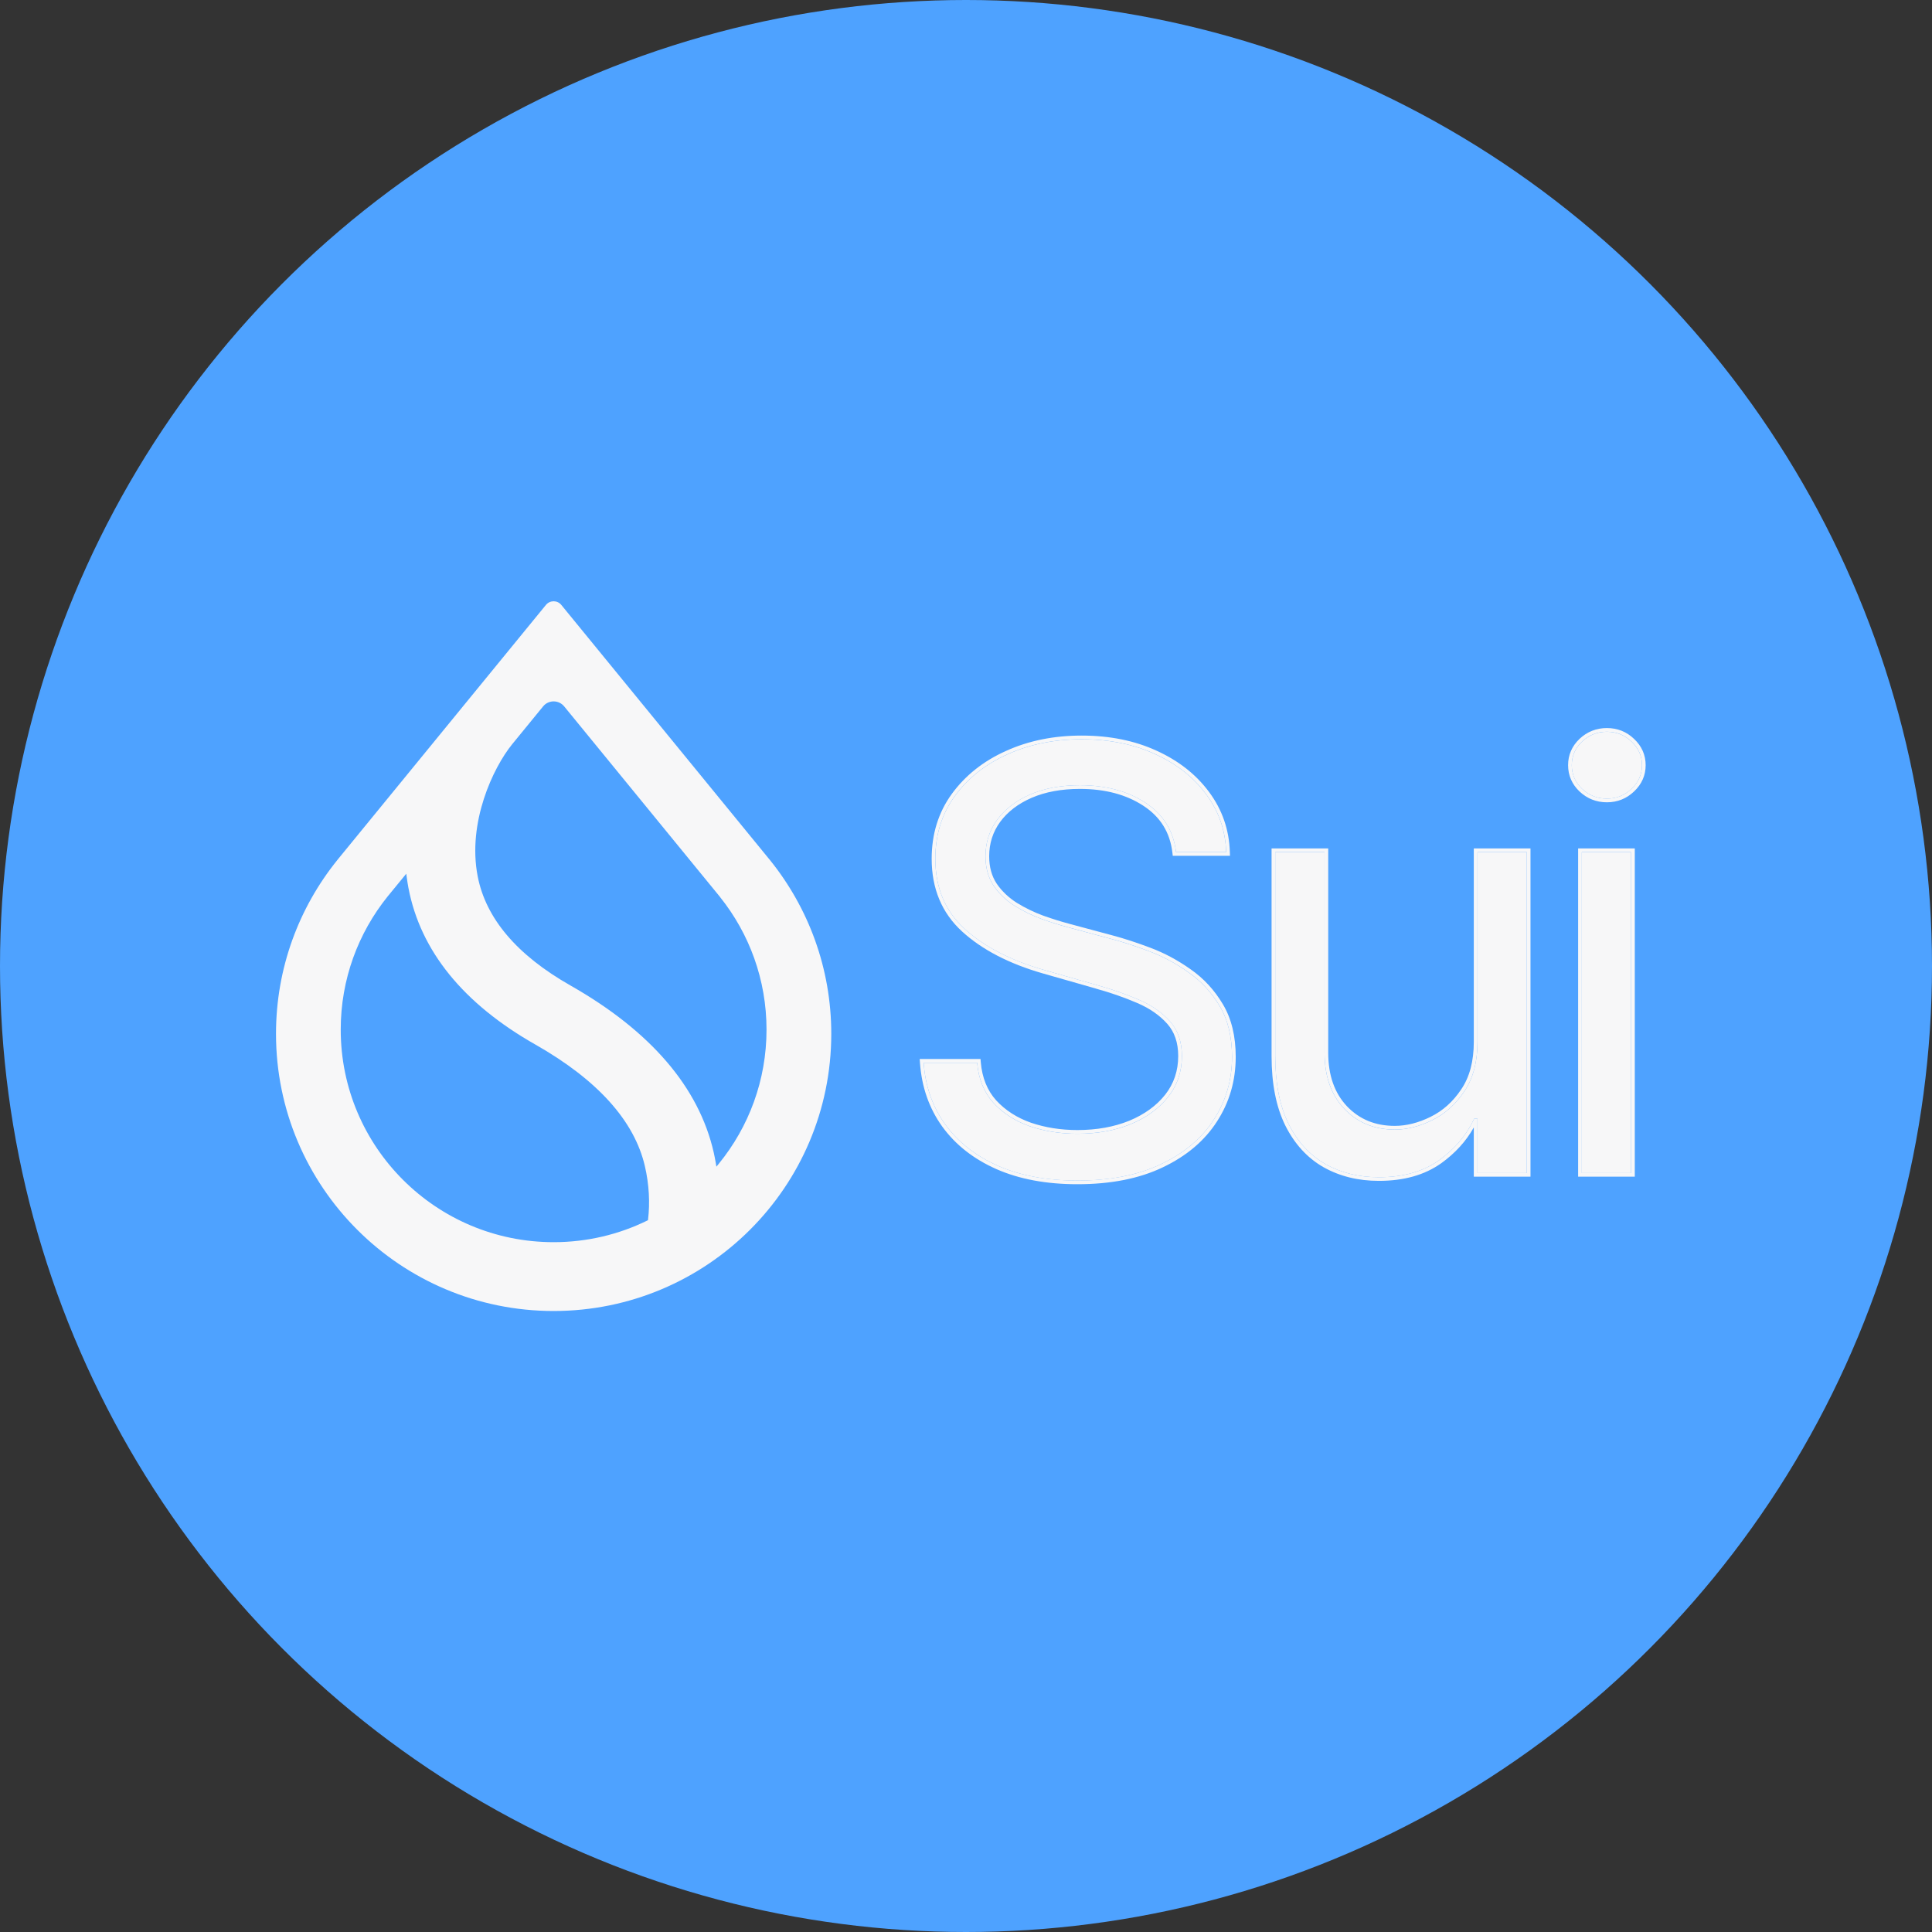
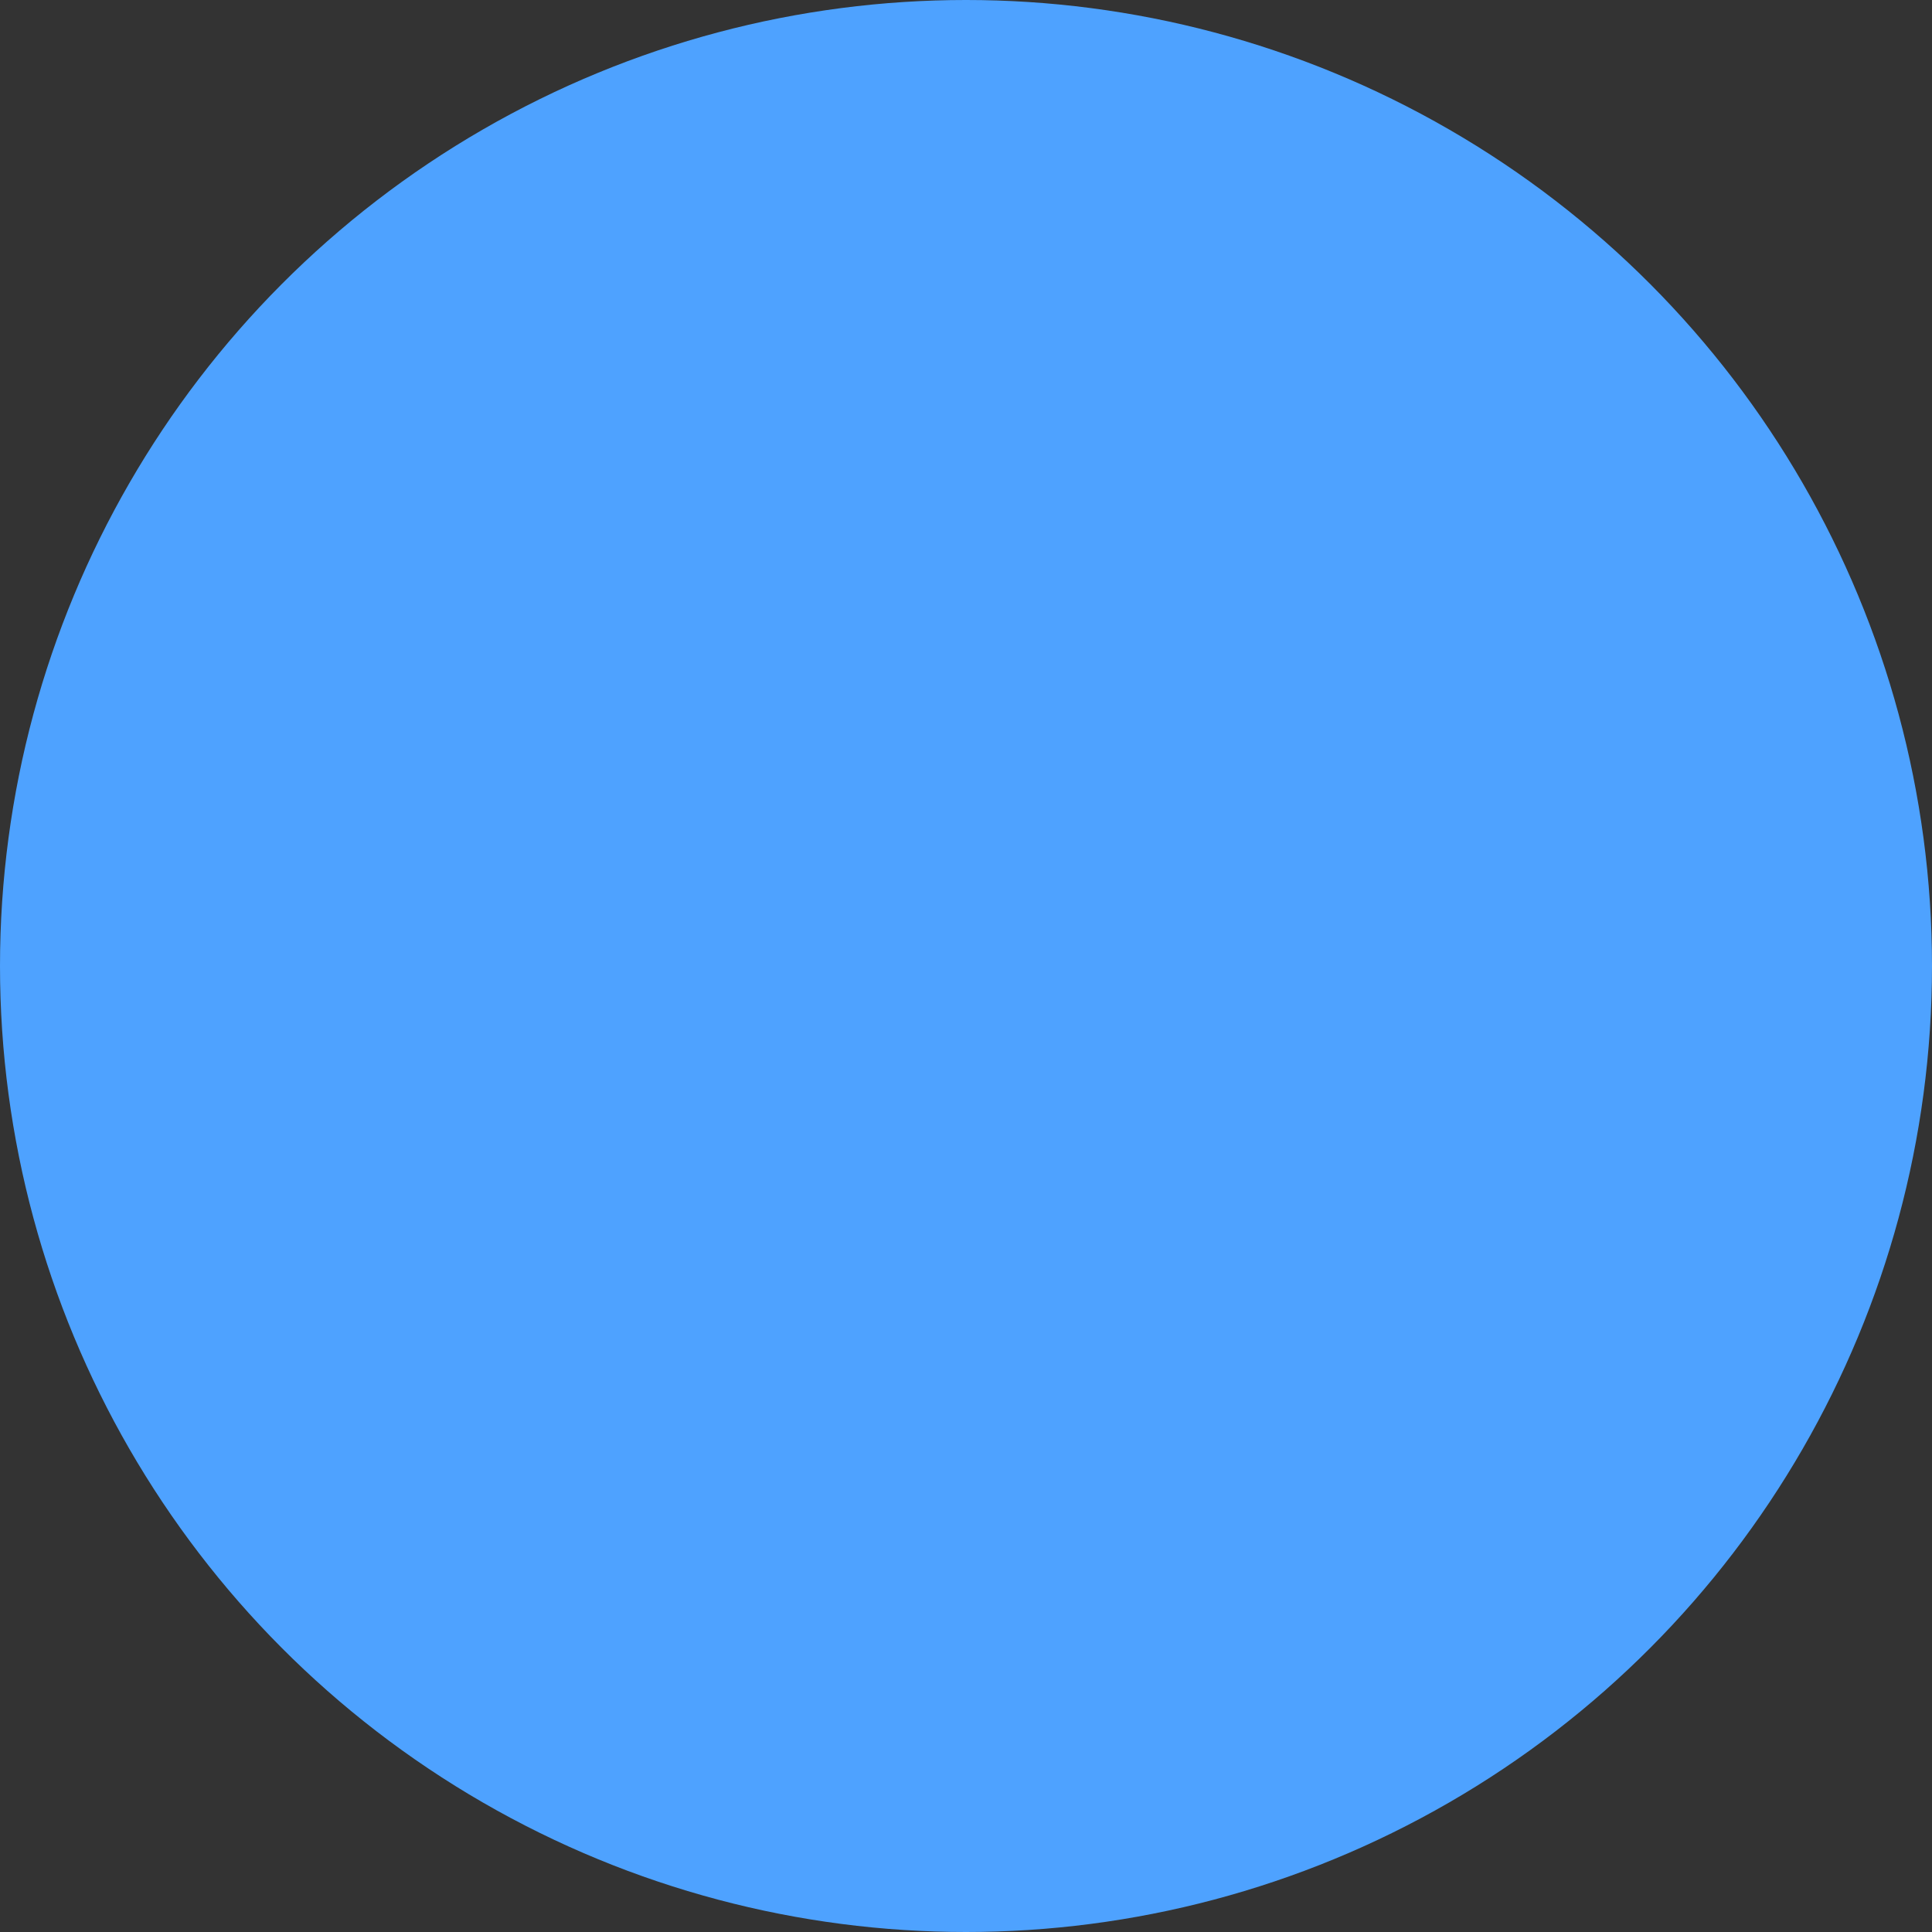
<svg xmlns="http://www.w3.org/2000/svg" width="56" height="56" viewBox="0 0 56 56" fill="none">
  <rect x="0" y="0" width="56" height="56" fill="#333333" stroke="none" />
  <circle cx="28" cy="28" r="28" fill="#4EA2FF" />
  <g clip-path="url(#clip0_161_5777)">
-     <path fill-rule="evenodd" clip-rule="evenodd" d="M20.878 26.008L20.877 26.009C21.717 27.061 22.218 28.394 22.218 29.844C22.218 31.315 21.702 32.666 20.84 33.725L20.765 33.817L20.746 33.701C20.729 33.602 20.709 33.503 20.687 33.402C20.255 31.507 18.85 29.882 16.537 28.566C14.975 27.68 14.081 26.613 13.846 25.401C13.694 24.617 13.807 23.829 14.025 23.155C14.243 22.481 14.567 21.916 14.842 21.576L15.742 20.475C15.9 20.282 16.195 20.282 16.353 20.475L20.878 26.008ZM22.301 24.909L16.27 17.534C16.155 17.393 15.94 17.393 15.824 17.534L9.793 24.909L9.774 24.933C8.664 26.311 8 28.061 8 29.966C8 34.403 11.603 38 16.047 38C20.492 38 24.095 34.403 24.095 29.966C24.095 28.061 23.43 26.311 22.321 24.933L22.301 24.909ZM11.236 25.984L11.776 25.325L11.792 25.446C11.805 25.543 11.821 25.64 11.839 25.737C12.188 27.568 13.435 29.095 15.52 30.278C17.332 31.309 18.387 32.495 18.691 33.796C18.818 34.339 18.84 34.873 18.785 35.34L18.782 35.368L18.756 35.381C17.938 35.781 17.019 36.005 16.047 36.005C12.639 36.005 9.876 33.247 9.876 29.844C9.876 28.383 10.385 27.041 11.236 25.984Z" fill="#F7F7F8" />
-   </g>
+     </g>
  <g clip-path="url(#clip1_161_5777)">
-     <path d="M34.088 24.699C34.015 24.086 33.721 23.609 33.204 23.27C32.687 22.931 32.053 22.761 31.302 22.761C30.753 22.761 30.273 22.85 29.861 23.028C29.453 23.206 29.134 23.45 28.904 23.761C28.678 24.072 28.565 24.425 28.565 24.82C28.565 25.152 28.644 25.436 28.801 25.674C28.962 25.909 29.168 26.104 29.419 26.262C29.669 26.415 29.931 26.543 30.206 26.643C30.481 26.74 30.733 26.819 30.963 26.88L32.223 27.219C32.546 27.303 32.905 27.421 33.301 27.57C33.7 27.719 34.082 27.923 34.445 28.182C34.813 28.436 35.116 28.763 35.354 29.163C35.592 29.562 35.711 30.053 35.711 30.634C35.711 31.305 35.535 31.91 35.184 32.451C34.837 32.992 34.328 33.422 33.658 33.741C32.992 34.06 32.182 34.22 31.23 34.22C30.341 34.22 29.572 34.076 28.922 33.79C28.276 33.503 27.767 33.103 27.396 32.59C27.029 32.078 26.821 31.482 26.772 30.804H28.323C28.363 31.272 28.52 31.66 28.795 31.967C29.073 32.27 29.425 32.496 29.849 32.645C30.277 32.79 30.737 32.863 31.23 32.863C31.803 32.863 32.318 32.77 32.774 32.584C33.23 32.395 33.591 32.132 33.858 31.797C34.124 31.458 34.258 31.062 34.258 30.61C34.258 30.198 34.142 29.863 33.912 29.605C33.682 29.346 33.379 29.137 33.004 28.975C32.629 28.814 32.223 28.672 31.787 28.551L30.261 28.115C29.292 27.837 28.524 27.439 27.959 26.922C27.394 26.405 27.111 25.729 27.111 24.893C27.111 24.199 27.299 23.593 27.675 23.076C28.054 22.555 28.563 22.152 29.201 21.865C29.843 21.574 30.559 21.429 31.351 21.429C32.15 21.429 32.861 21.572 33.482 21.859C34.104 22.142 34.597 22.529 34.96 23.022C35.328 23.514 35.521 24.074 35.541 24.699H34.088Z" fill="#F7F7F8" />
    <path d="M42.826 30.198V24.699H44.255V34.002H42.826V32.427H42.729C42.511 32.899 42.172 33.301 41.711 33.632C41.251 33.959 40.67 34.123 39.967 34.123C39.386 34.123 38.869 33.995 38.417 33.741C37.965 33.483 37.609 33.095 37.351 32.578C37.093 32.058 36.963 31.401 36.963 30.61V24.699H38.393V30.513C38.393 31.192 38.582 31.733 38.962 32.136C39.345 32.54 39.834 32.742 40.428 32.742C40.783 32.742 41.144 32.651 41.512 32.469C41.883 32.288 42.194 32.009 42.444 31.634C42.699 31.258 42.826 30.78 42.826 30.198Z" fill="#F7F7F8" />
-     <path d="M45.85 34.002V24.699H47.279V34.002H45.85ZM46.576 23.149C46.298 23.149 46.057 23.054 45.856 22.864C45.658 22.675 45.559 22.447 45.559 22.18C45.559 21.914 45.658 21.686 45.856 21.496C46.057 21.306 46.298 21.211 46.576 21.211C46.855 21.211 47.093 21.306 47.291 21.496C47.493 21.686 47.594 21.914 47.594 22.18C47.594 22.447 47.493 22.675 47.291 22.864C47.093 23.054 46.855 23.149 46.576 23.149Z" fill="#F7F7F8" />
    <path fill-rule="evenodd" clip-rule="evenodd" d="M33.993 24.805L33.982 24.711C33.913 24.128 33.636 23.68 33.145 23.358C32.65 23.033 32.037 22.867 31.302 22.867C30.765 22.867 30.299 22.954 29.903 23.125C29.51 23.296 29.207 23.529 28.99 23.823C28.778 24.115 28.672 24.446 28.672 24.819C28.672 25.133 28.746 25.396 28.89 25.614C29.042 25.835 29.237 26.02 29.475 26.17C29.719 26.32 29.975 26.444 30.242 26.542C30.514 26.638 30.764 26.716 30.99 26.775L30.991 26.776L32.25 27.114C32.25 27.114 32.25 27.114 32.25 27.114C32.577 27.201 32.94 27.319 33.338 27.469C33.747 27.622 34.136 27.83 34.507 28.093C34.887 28.357 35.2 28.695 35.445 29.107C35.696 29.527 35.818 30.037 35.818 30.633C35.818 31.323 35.637 31.949 35.274 32.508C34.914 33.068 34.389 33.51 33.704 33.836C33.02 34.164 32.194 34.325 31.23 34.325C30.33 34.325 29.546 34.18 28.879 33.886C28.218 33.593 27.694 33.182 27.31 32.652C26.93 32.122 26.716 31.507 26.666 30.81L26.658 30.696H28.421L28.429 30.794C28.468 31.242 28.617 31.607 28.874 31.894C29.14 32.182 29.475 32.399 29.884 32.543C30.299 32.684 30.748 32.755 31.23 32.755C31.791 32.755 32.292 32.664 32.733 32.485C33.175 32.301 33.521 32.049 33.774 31.73C34.025 31.41 34.151 31.038 34.151 30.609C34.151 30.218 34.042 29.91 33.833 29.675C33.615 29.43 33.326 29.228 32.962 29.072C32.591 28.912 32.19 28.773 31.758 28.653L31.758 28.652L30.231 28.216C29.251 27.935 28.468 27.53 27.887 27C27.298 26.461 27.005 25.755 27.005 24.892C27.005 24.177 27.199 23.549 27.588 23.013C27.98 22.476 28.504 22.06 29.157 21.767C29.814 21.469 30.546 21.321 31.351 21.321C32.163 21.321 32.889 21.467 33.527 21.761C34.163 22.05 34.67 22.449 35.046 22.957C35.426 23.468 35.627 24.048 35.648 24.695L35.652 24.805H33.993ZM34.96 23.021C34.597 22.528 34.104 22.141 33.483 21.858C32.861 21.571 32.15 21.428 31.351 21.428C30.559 21.428 29.843 21.573 29.201 21.864C28.563 22.151 28.054 22.554 27.675 23.075C27.299 23.592 27.111 24.198 27.111 24.892C27.111 25.728 27.394 26.404 27.959 26.921C28.524 27.438 29.292 27.835 30.261 28.114L31.787 28.55C32.223 28.671 32.629 28.812 33.004 28.974C33.38 29.135 33.682 29.345 33.913 29.604C34.143 29.862 34.258 30.197 34.258 30.609C34.258 31.061 34.124 31.457 33.858 31.796C33.592 32.131 33.23 32.394 32.774 32.583C32.318 32.769 31.803 32.862 31.23 32.862C30.737 32.862 30.277 32.789 29.849 32.644C29.425 32.495 29.074 32.268 28.795 31.966C28.52 31.659 28.363 31.271 28.323 30.803H26.772C26.775 30.839 26.778 30.874 26.781 30.91C26.843 31.544 27.048 32.104 27.396 32.589C27.767 33.102 28.276 33.502 28.922 33.789C29.572 34.075 30.341 34.218 31.23 34.218C32.182 34.218 32.992 34.059 33.658 33.74C34.328 33.421 34.837 32.991 35.184 32.45C35.535 31.909 35.711 31.303 35.711 30.633C35.711 30.052 35.592 29.561 35.354 29.162C35.116 28.762 34.813 28.435 34.445 28.18C34.082 27.922 33.7 27.718 33.301 27.569C32.905 27.419 32.546 27.302 32.223 27.218L30.963 26.878C30.733 26.818 30.481 26.739 30.206 26.642C29.932 26.541 29.669 26.414 29.419 26.261C29.169 26.103 28.963 25.907 28.801 25.673C28.644 25.435 28.565 25.151 28.565 24.819C28.565 24.424 28.678 24.07 28.904 23.76C29.134 23.449 29.453 23.204 29.861 23.027C30.273 22.849 30.753 22.76 31.302 22.76C32.053 22.76 32.687 22.93 33.204 23.269C33.721 23.608 34.016 24.085 34.088 24.698H35.542C35.54 24.663 35.539 24.627 35.536 24.592C35.499 24.009 35.307 23.485 34.96 23.021ZM42.719 24.592H44.362V34.107H42.719V32.679C42.495 33.08 42.179 33.426 41.774 33.718L41.773 33.718C41.291 34.061 40.687 34.228 39.967 34.228C39.37 34.228 38.835 34.097 38.365 33.833L38.364 33.833C37.892 33.563 37.523 33.158 37.256 32.625C36.988 32.085 36.857 31.411 36.857 30.609V24.592H38.499V30.512C38.499 31.17 38.683 31.682 39.039 32.062C39.401 32.443 39.861 32.634 40.428 32.634C40.764 32.634 41.109 32.548 41.464 32.373C41.817 32.2 42.115 31.935 42.356 31.573L42.356 31.573C42.596 31.219 42.719 30.763 42.719 30.197V24.592ZM38.962 32.135C38.583 31.732 38.393 31.19 38.393 30.512V24.698H36.964V30.609C36.964 31.4 37.093 32.056 37.351 32.577C37.609 33.094 37.965 33.482 38.417 33.74C38.869 33.994 39.386 34.122 39.967 34.122C40.67 34.122 41.251 33.958 41.712 33.631C42.165 33.305 42.501 32.91 42.719 32.447C42.722 32.44 42.726 32.433 42.729 32.426H42.826V34.001H44.255V24.698H42.826V30.197C42.826 30.779 42.699 31.257 42.444 31.633C42.194 32.008 41.883 32.287 41.512 32.468C41.144 32.65 40.783 32.741 40.428 32.741C39.834 32.741 39.346 32.539 38.962 32.135ZM45.743 34.107V24.592H47.385V34.107H45.743ZM45.783 22.941L45.782 22.94C45.564 22.731 45.452 22.475 45.452 22.179C45.452 21.883 45.564 21.627 45.782 21.418L45.783 21.417C46.004 21.209 46.271 21.103 46.576 21.103C46.882 21.103 47.146 21.208 47.364 21.417C47.586 21.626 47.7 21.882 47.7 22.179C47.7 22.476 47.586 22.732 47.364 22.941C47.146 23.149 46.882 23.255 46.576 23.255C46.271 23.255 46.004 23.149 45.783 22.941ZM47.291 22.863C47.493 22.674 47.594 22.445 47.594 22.179C47.594 21.913 47.493 21.684 47.291 21.495C47.093 21.305 46.855 21.21 46.576 21.21C46.298 21.21 46.057 21.305 45.856 21.495C45.658 21.684 45.559 21.913 45.559 22.179C45.559 22.445 45.658 22.674 45.856 22.863C46.057 23.053 46.298 23.148 46.576 23.148C46.855 23.148 47.093 23.053 47.291 22.863ZM45.85 34.001H47.279V24.698H45.85V34.001Z" fill="#F7F7F8" />
  </g>
  <defs>
    <clipPath id="clip0_161_5777">
      <rect width="16.571" height="20.571" fill="white" transform="translate(8 17.429)" />
    </clipPath>
    <clipPath id="clip1_161_5777">
-       <rect width="21.714" height="13.714" fill="white" transform="translate(26.286 20.857)" />
-     </clipPath>
+       </clipPath>
  </defs>
</svg>